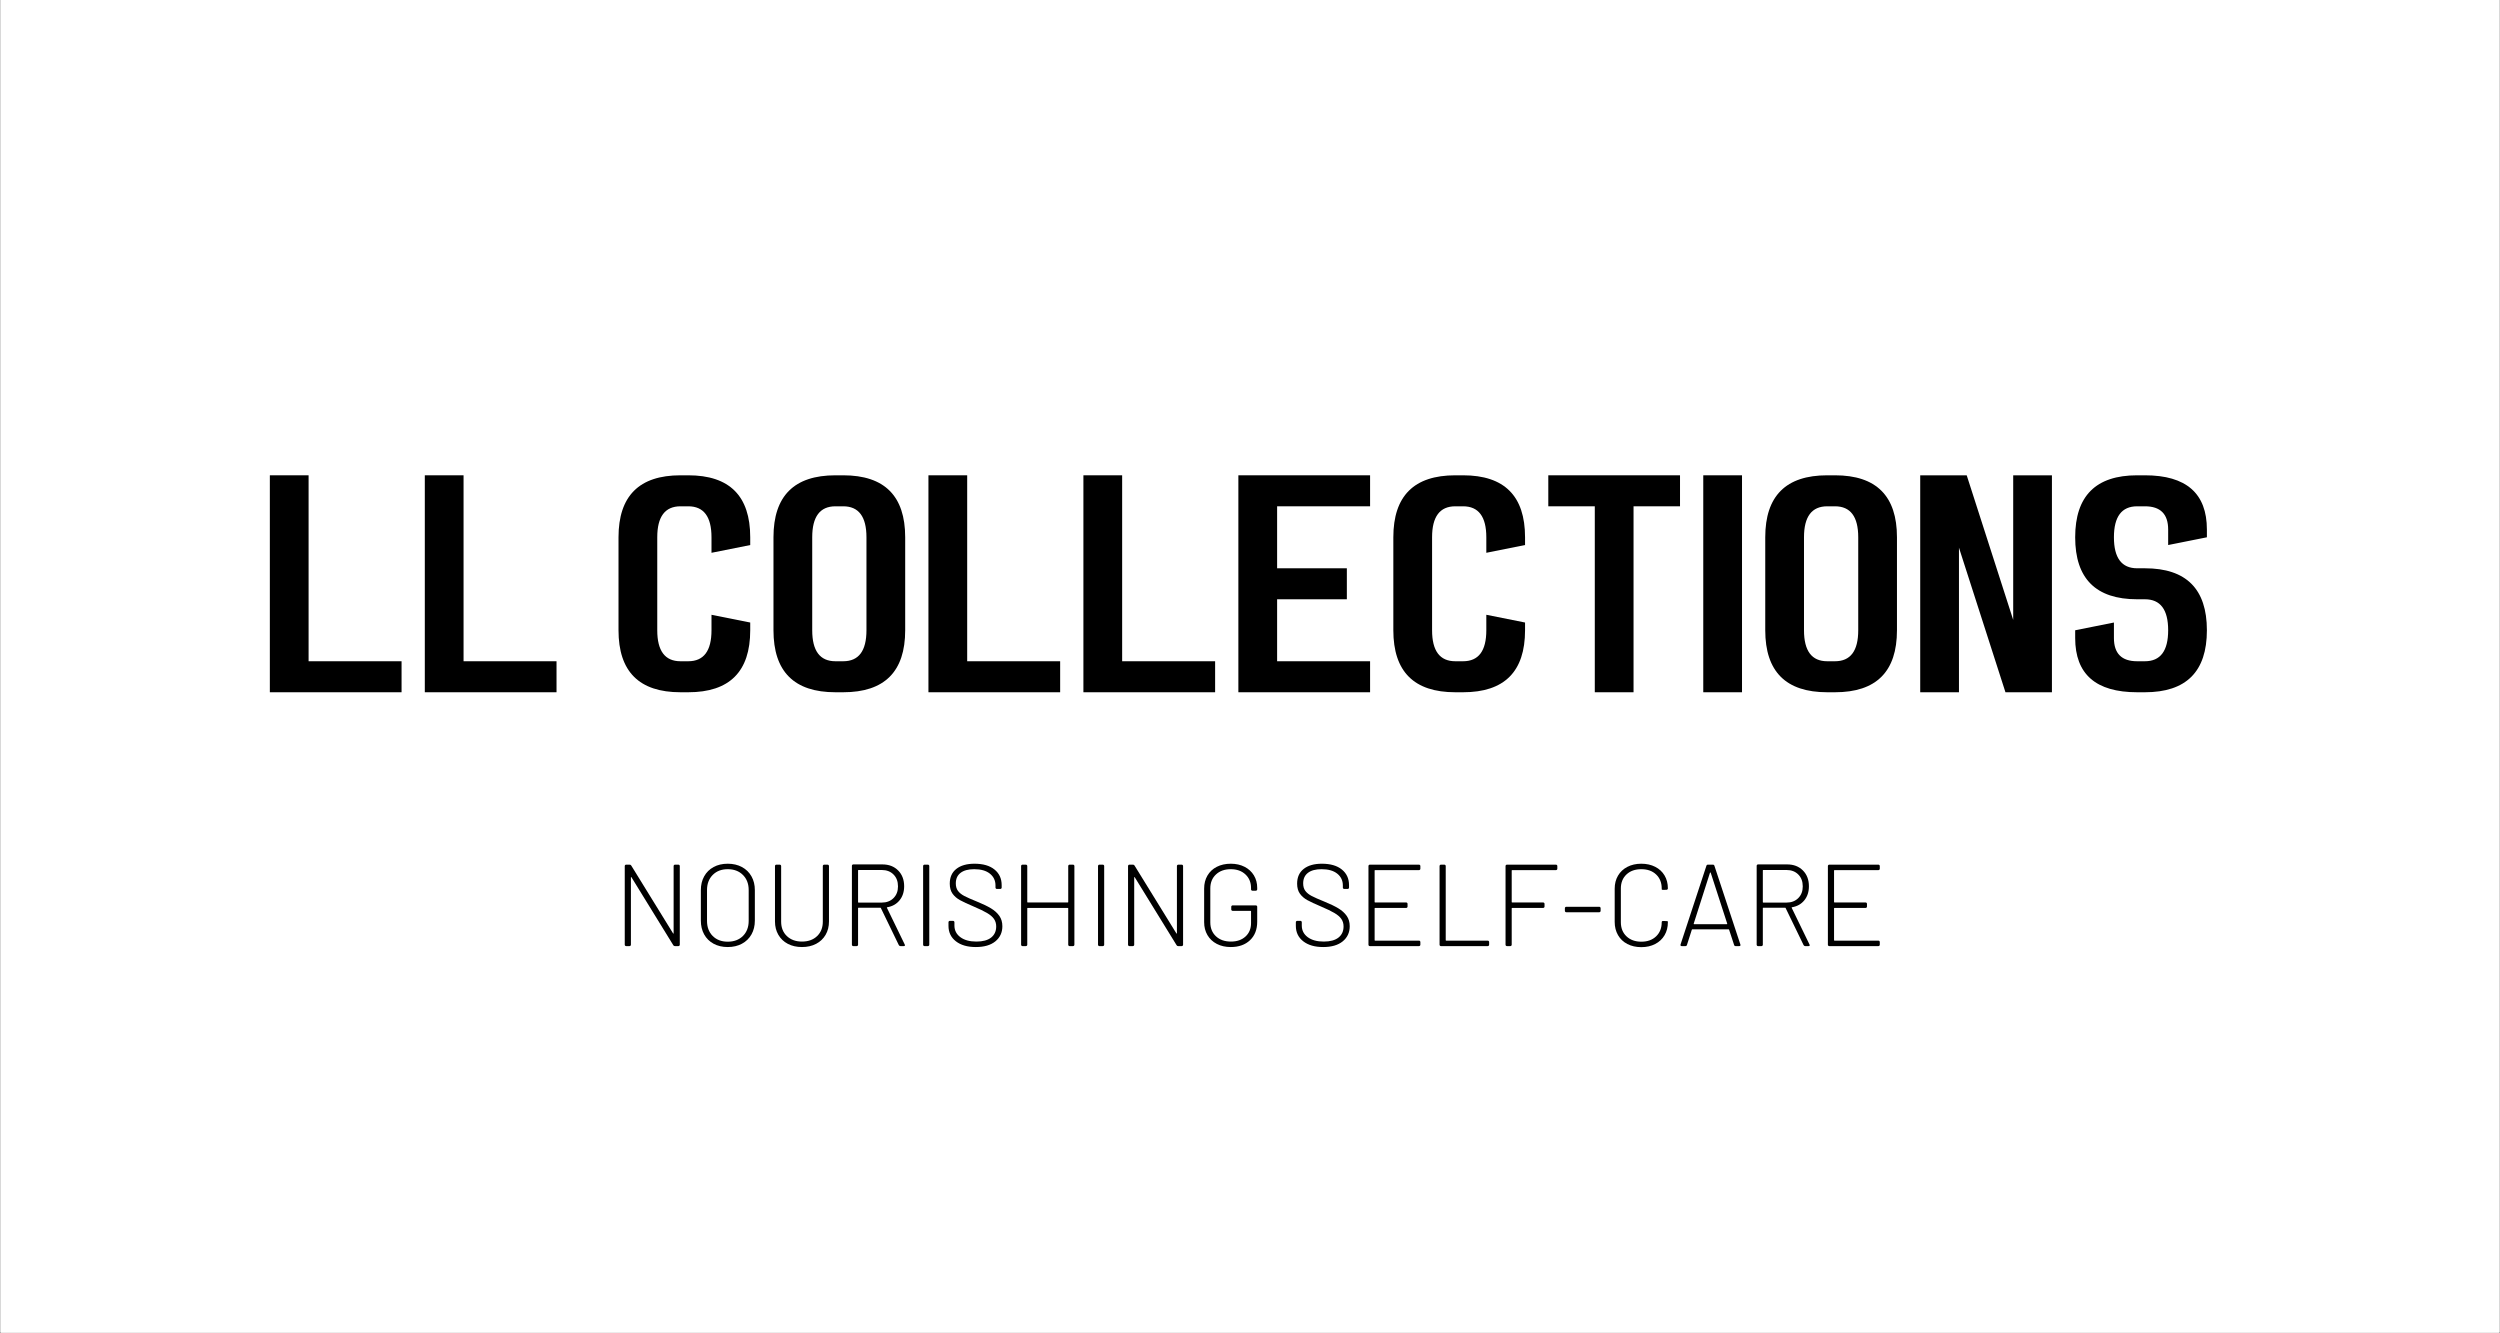
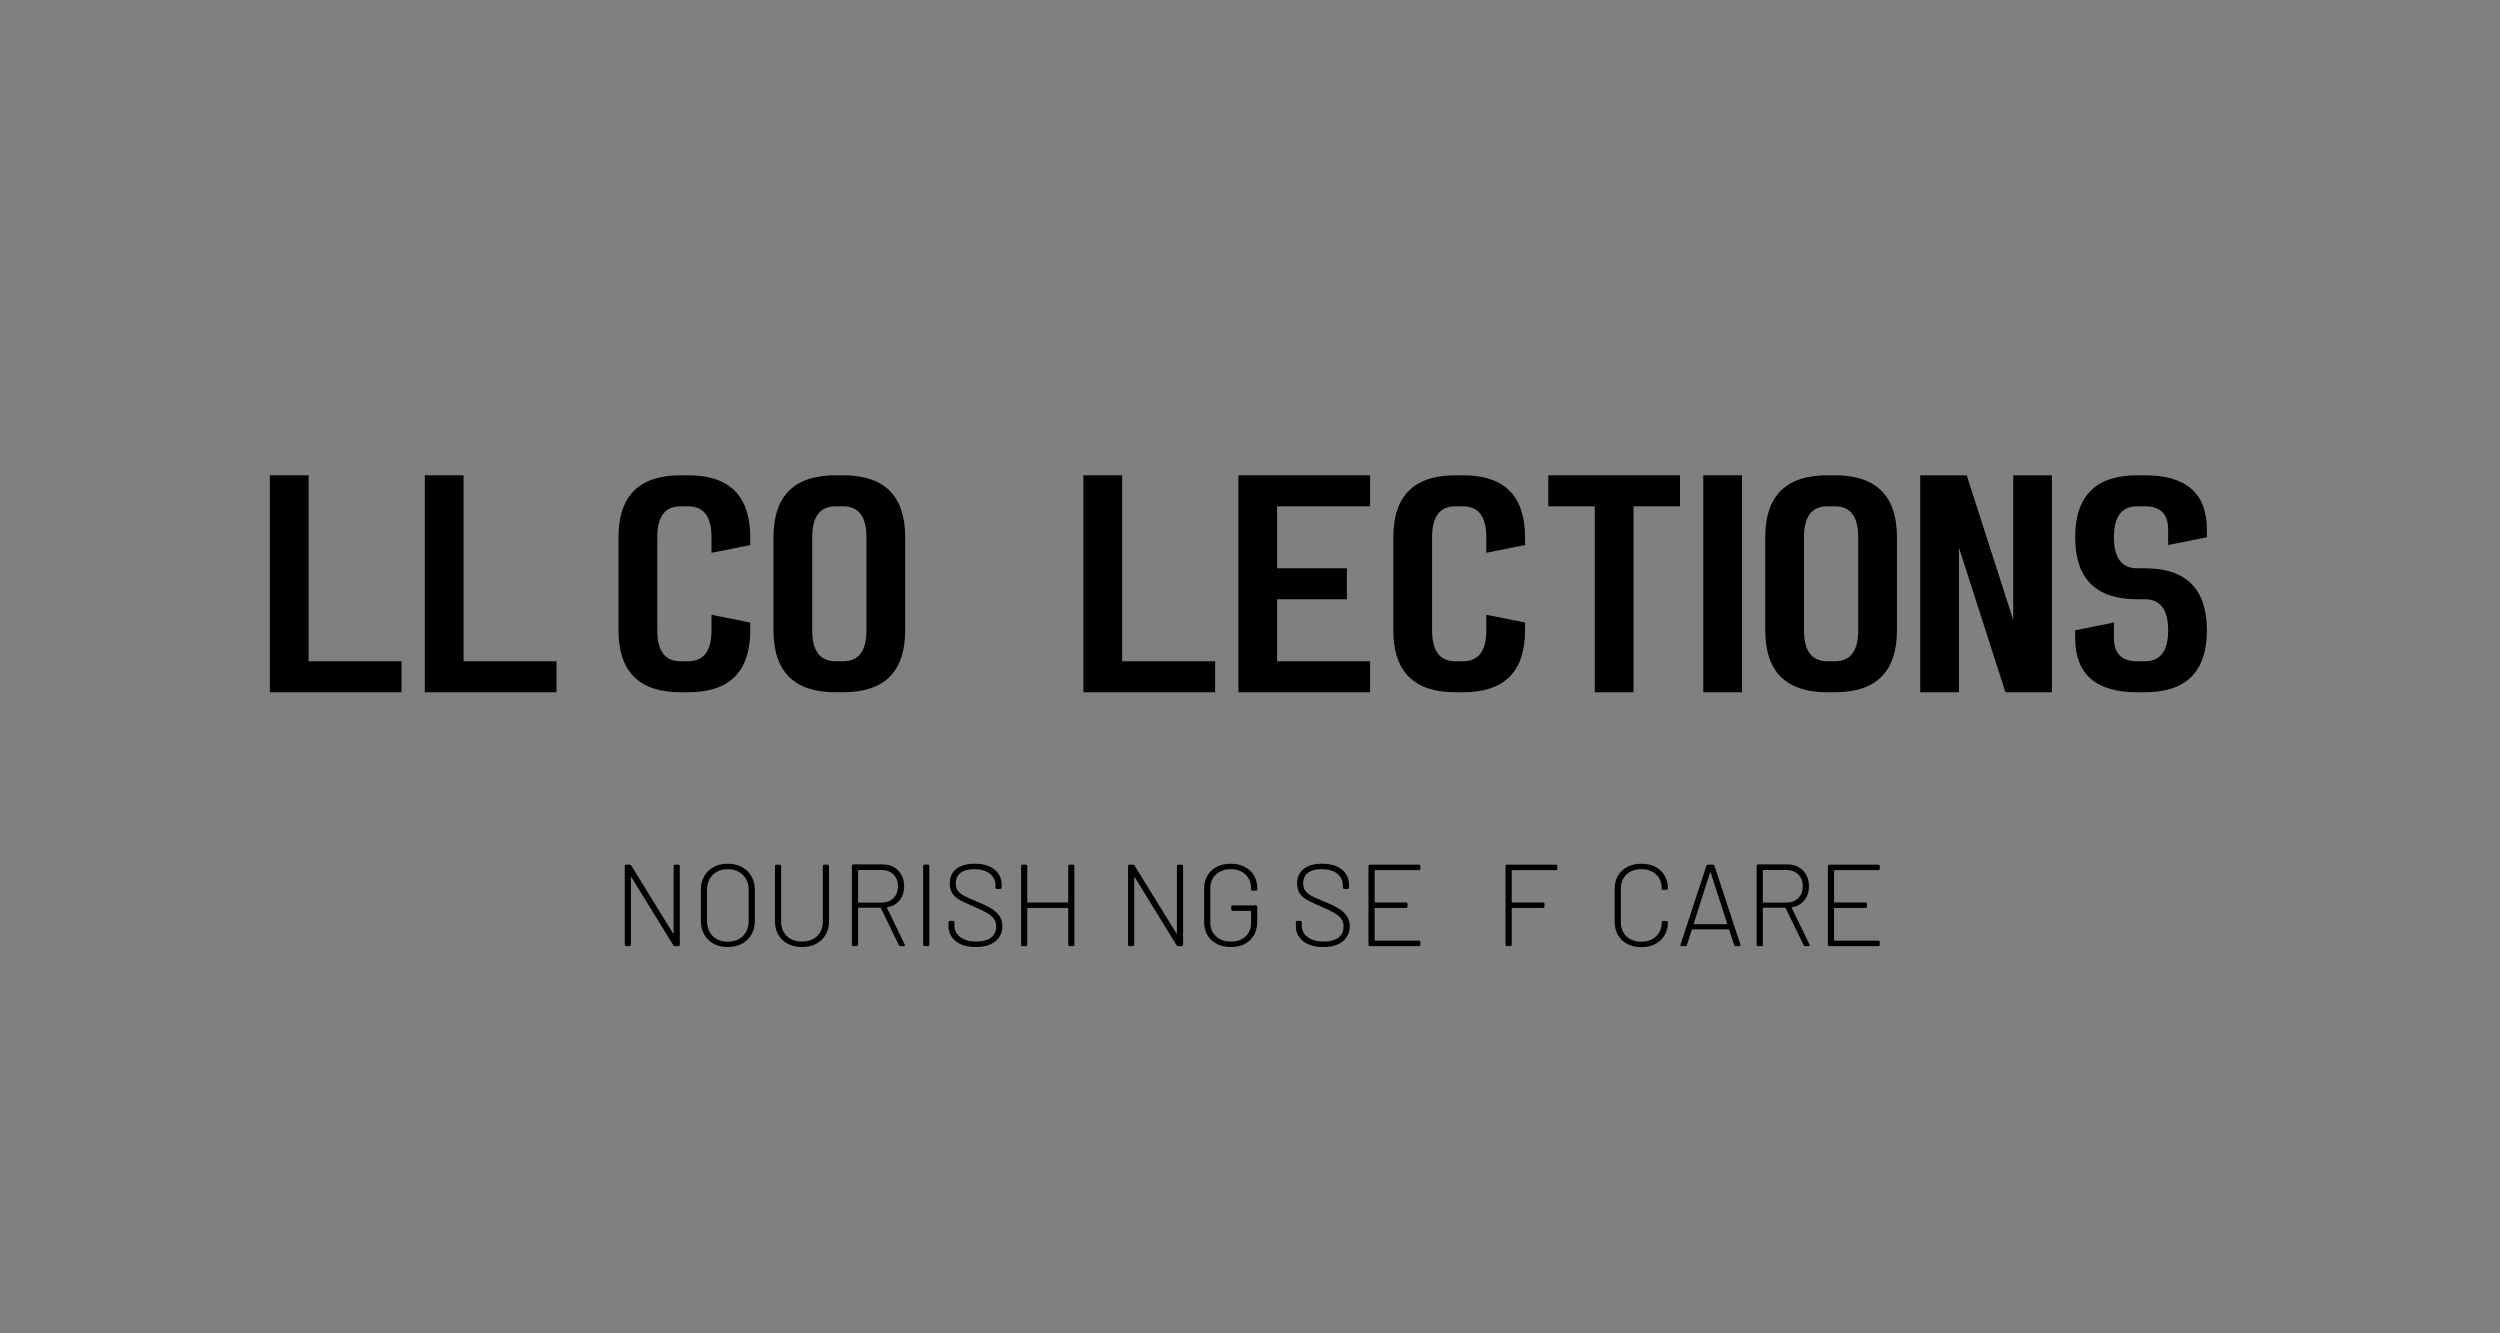
<svg xmlns="http://www.w3.org/2000/svg" width="3456" zoomAndPan="magnify" viewBox="0 0 2592 1382.25" height="1843" preserveAspectRatio="xMidYMid meet" version="1.0">
  <rect x="0" y="0" width="2592" height="1382.25" fill="#808080" stroke="none" />
  <defs>
    <g />
    <clipPath id="f30a8a610f">
-       <path d="M 0.703 0 L 2591.297 0 L 2591.297 1381.5 L 0.703 1381.5 Z M 0.703 0 " clip-rule="nonzero" />
-     </clipPath>
+       </clipPath>
  </defs>
  <g clip-path="url(#f30a8a610f)">
    <path fill="#ffffff" d="M 0.703 0 L 2591.297 0 L 2591.297 1388.996 L 0.703 1388.996 Z M 0.703 0 " fill-opacity="1" fill-rule="nonzero" />
    <path fill="#ffffff" d="M 0.703 0 L 2591.297 0 L 2591.297 1381.5 L 0.703 1381.5 Z M 0.703 0 " fill-opacity="1" fill-rule="nonzero" />
    <path fill="#ffffff" d="M 0.703 0 L 2591.297 0 L 2591.297 1381.5 L 0.703 1381.5 Z M 0.703 0 " fill-opacity="1" fill-rule="nonzero" />
  </g>
  <g fill="#000000" fill-opacity="1">
    <g transform="translate(279.773, 717.731)">
      <g>
        <path d="M 136.562 -32.141 L 136.562 0 L 0 0 L 0 -224.938 L 40.172 -224.938 L 40.172 -32.141 Z M 136.562 -32.141 " />
      </g>
    </g>
  </g>
  <g fill="#000000" fill-opacity="1">
    <g transform="translate(440.44, 717.731)">
      <g>
        <path d="M 136.562 -32.141 L 136.562 0 L 0 0 L 0 -224.938 L 40.172 -224.938 L 40.172 -32.141 Z M 136.562 -32.141 " />
      </g>
    </g>
  </g>
  <g fill="#000000" fill-opacity="1">
    <g transform="translate(601.107, 717.731)">
      <g />
    </g>
  </g>
  <g fill="#000000" fill-opacity="1">
    <g transform="translate(641.274, 717.731)">
      <g>
        <path d="M 136.562 -160.672 L 136.562 -152.641 L 96.406 -144.594 L 96.406 -160.672 C 96.406 -182.086 88.367 -192.797 72.297 -192.797 L 64.266 -192.797 C 48.203 -192.797 40.172 -182.086 40.172 -160.672 L 40.172 -64.266 C 40.172 -42.848 48.203 -32.141 64.266 -32.141 L 72.297 -32.141 C 88.367 -32.141 96.406 -42.848 96.406 -64.266 L 96.406 -80.328 L 136.562 -72.297 L 136.562 -64.266 C 136.562 -21.422 115.141 0 72.297 0 L 64.266 0 C 21.422 0 0 -21.422 0 -64.266 L 0 -160.672 C 0 -203.516 21.422 -224.938 64.266 -224.938 L 72.297 -224.938 C 115.141 -224.938 136.562 -203.516 136.562 -160.672 Z M 136.562 -160.672 " />
      </g>
    </g>
  </g>
  <g fill="#000000" fill-opacity="1">
    <g transform="translate(801.941, 717.731)">
      <g>
        <path d="M 64.266 -192.797 C 48.203 -192.797 40.172 -182.086 40.172 -160.672 L 40.172 -64.266 C 40.172 -42.848 48.203 -32.141 64.266 -32.141 L 72.297 -32.141 C 88.367 -32.141 96.406 -42.848 96.406 -64.266 L 96.406 -160.672 C 96.406 -182.086 88.367 -192.797 72.297 -192.797 Z M 0 -160.672 C 0 -203.516 21.422 -224.938 64.266 -224.938 L 72.297 -224.938 C 115.141 -224.938 136.562 -203.516 136.562 -160.672 L 136.562 -64.266 C 136.562 -21.422 115.141 0 72.297 0 L 64.266 0 C 21.422 0 0 -21.422 0 -64.266 Z M 0 -160.672 " />
      </g>
    </g>
  </g>
  <g fill="#000000" fill-opacity="1">
    <g transform="translate(962.608, 717.731)">
      <g>
+         </g>
+     </g>
+   </g>
+   <g fill="#000000" fill-opacity="1">
+     <g transform="translate(1123.275, 717.731)">
+       <g>
        <path d="M 136.562 -32.141 L 136.562 0 L 0 0 L 0 -224.938 L 40.172 -224.938 L 40.172 -32.141 Z M 136.562 -32.141 " />
      </g>
    </g>
  </g>
  <g fill="#000000" fill-opacity="1">
-     <g transform="translate(1123.275, 717.731)">
-       <g>
-         <path d="M 136.562 -32.141 L 136.562 0 L 0 0 L 0 -224.938 L 40.172 -224.938 L 40.172 -32.141 Z M 136.562 -32.141 " />
-       </g>
-     </g>
-   </g>
-   <g fill="#000000" fill-opacity="1">
    <g transform="translate(1283.942, 717.731)">
      <g>
        <path d="M 136.562 -224.938 L 136.562 -192.797 L 40.172 -192.797 L 40.172 -128.531 L 112.469 -128.531 L 112.469 -96.406 L 40.172 -96.406 L 40.172 -32.141 L 136.562 -32.141 L 136.562 0 L 0 0 L 0 -224.938 Z M 136.562 -224.938 " />
      </g>
    </g>
  </g>
  <g fill="#000000" fill-opacity="1">
    <g transform="translate(1444.609, 717.731)">
      <g>
        <path d="M 136.562 -160.672 L 136.562 -152.641 L 96.406 -144.594 L 96.406 -160.672 C 96.406 -182.086 88.367 -192.797 72.297 -192.797 L 64.266 -192.797 C 48.203 -192.797 40.172 -182.086 40.172 -160.672 L 40.172 -64.266 C 40.172 -42.848 48.203 -32.141 64.266 -32.141 L 72.297 -32.141 C 88.367 -32.141 96.406 -42.848 96.406 -64.266 L 96.406 -80.328 L 136.562 -72.297 L 136.562 -64.266 C 136.562 -21.422 115.141 0 72.297 0 L 64.266 0 C 21.422 0 0 -21.422 0 -64.266 L 0 -160.672 C 0 -203.516 21.422 -224.938 64.266 -224.938 L 72.297 -224.938 C 115.141 -224.938 136.562 -203.516 136.562 -160.672 Z M 136.562 -160.672 " />
      </g>
    </g>
  </g>
  <g fill="#000000" fill-opacity="1">
    <g transform="translate(1605.277, 717.731)">
      <g>
        <path d="M 88.375 -192.797 L 88.375 0 L 48.203 0 L 48.203 -192.797 L 0 -192.797 L 0 -224.938 L 136.562 -224.938 L 136.562 -192.797 Z M 88.375 -192.797 " />
      </g>
    </g>
  </g>
  <g fill="#000000" fill-opacity="1">
    <g transform="translate(1765.944, 717.731)">
      <g>
        <path d="M 40.172 -224.938 L 40.172 0 L 0 0 L 0 -224.938 Z M 40.172 -224.938 " />
      </g>
    </g>
  </g>
  <g fill="#000000" fill-opacity="1">
    <g transform="translate(1830.211, 717.731)">
      <g>
        <path d="M 64.266 -192.797 C 48.203 -192.797 40.172 -182.086 40.172 -160.672 L 40.172 -64.266 C 40.172 -42.848 48.203 -32.141 64.266 -32.141 L 72.297 -32.141 C 88.367 -32.141 96.406 -42.848 96.406 -64.266 L 96.406 -160.672 C 96.406 -182.086 88.367 -192.797 72.297 -192.797 Z M 0 -160.672 C 0 -203.516 21.422 -224.938 64.266 -224.938 L 72.297 -224.938 C 115.141 -224.938 136.562 -203.516 136.562 -160.672 L 136.562 -64.266 C 136.562 -21.422 115.141 0 72.297 0 L 64.266 0 C 21.422 0 0 -21.422 0 -64.266 Z M 0 -160.672 " />
      </g>
    </g>
  </g>
  <g fill="#000000" fill-opacity="1">
    <g transform="translate(1990.878, 717.731)">
      <g>
        <path d="M 40.172 -149.906 L 40.172 0 L 0 0 L 0 -224.938 L 48.203 -224.938 L 96.406 -75.031 L 96.406 -224.938 L 136.562 -224.938 L 136.562 0 L 88.375 0 Z M 40.172 -149.906 " />
      </g>
    </g>
  </g>
  <g fill="#000000" fill-opacity="1">
    <g transform="translate(2151.545, 717.731)">
      <g>
        <path d="M 136.562 -168.703 L 136.562 -160.672 L 96.406 -152.641 L 96.406 -168.703 C 96.406 -184.766 88.367 -192.797 72.297 -192.797 L 64.266 -192.797 C 48.203 -192.797 40.172 -182.086 40.172 -160.672 C 40.172 -139.242 48.203 -128.531 64.266 -128.531 L 72.297 -128.531 C 115.141 -128.531 136.562 -107.109 136.562 -64.266 C 136.562 -21.422 115.141 0 72.297 0 L 64.266 0 C 21.422 0 0 -18.742 0 -56.234 L 0 -64.266 L 40.172 -72.297 L 40.172 -56.234 C 40.172 -40.172 48.203 -32.141 64.266 -32.141 L 72.297 -32.141 C 88.367 -32.141 96.406 -42.848 96.406 -64.266 C 96.406 -85.691 88.367 -96.406 72.297 -96.406 L 64.266 -96.406 C 21.422 -96.406 0 -117.828 0 -160.672 C 0 -203.516 21.422 -224.938 64.266 -224.938 L 72.297 -224.938 C 115.141 -224.938 136.562 -206.191 136.562 -168.703 Z M 136.562 -168.703 " />
      </g>
    </g>
  </g>
  <g fill="#000000" fill-opacity="1">
    <g transform="translate(635.429, 980.924)">
      <g>
        <path d="M 13.75 0 C 13.352 0 13.016 -0.141 12.734 -0.422 C 12.453 -0.703 12.312 -1.047 12.312 -1.453 L 12.312 -83.016 C 12.312 -83.41 12.453 -83.75 12.734 -84.031 C 13.016 -84.312 13.352 -84.453 13.75 -84.453 L 17.375 -84.453 C 18.176 -84.453 18.738 -84.133 19.062 -83.5 L 62.375 -13.266 C 62.457 -13.023 62.578 -12.926 62.734 -12.969 C 62.898 -13.008 62.984 -13.148 62.984 -13.391 L 62.984 -83.016 C 62.984 -83.41 63.125 -83.75 63.406 -84.031 C 63.688 -84.312 64.031 -84.453 64.438 -84.453 L 67.922 -84.453 C 68.328 -84.453 68.672 -84.312 68.953 -84.031 C 69.234 -83.75 69.375 -83.41 69.375 -83.016 L 69.375 -1.453 C 69.375 -1.047 69.234 -0.703 68.953 -0.422 C 68.672 -0.141 68.328 0 67.922 0 L 64.312 0 C 63.508 0 62.945 -0.32 62.625 -0.969 L 19.312 -71.312 C 19.227 -71.551 19.102 -71.648 18.938 -71.609 C 18.781 -71.566 18.703 -71.426 18.703 -71.188 L 18.703 -1.453 C 18.703 -1.047 18.562 -0.703 18.281 -0.422 C 18 -0.141 17.656 0 17.25 0 Z M 13.75 0 " />
      </g>
    </g>
  </g>
  <g fill="#000000" fill-opacity="1">
    <g transform="translate(717.11, 980.924)">
      <g>
        <path d="M 37.406 0.969 C 31.852 0.969 26.961 -0.176 22.734 -2.469 C 18.516 -4.758 15.258 -7.977 12.969 -12.125 C 10.676 -16.27 9.531 -21.035 9.531 -26.422 L 9.531 -58.031 C 9.531 -63.426 10.676 -68.191 12.969 -72.328 C 15.258 -76.473 18.516 -79.691 22.734 -81.984 C 26.961 -84.273 31.852 -85.422 37.406 -85.422 C 42.957 -85.422 47.863 -84.273 52.125 -81.984 C 56.383 -79.691 59.68 -76.473 62.016 -72.328 C 64.348 -68.191 65.516 -63.426 65.516 -58.031 L 65.516 -26.422 C 65.516 -21.035 64.348 -16.27 62.016 -12.125 C 59.68 -7.977 56.383 -4.758 52.125 -2.469 C 47.863 -0.176 42.957 0.969 37.406 0.969 Z M 37.406 -4.578 C 43.914 -4.578 49.16 -6.547 53.141 -10.484 C 57.129 -14.43 59.125 -19.664 59.125 -26.188 L 59.125 -58.156 C 59.125 -64.594 57.129 -69.801 53.141 -73.781 C 49.16 -77.758 43.914 -79.75 37.406 -79.75 C 30.969 -79.75 25.773 -77.758 21.828 -73.781 C 17.891 -69.801 15.922 -64.594 15.922 -58.156 L 15.922 -26.188 C 15.922 -19.664 17.891 -14.43 21.828 -10.484 C 25.773 -6.547 30.969 -4.578 37.406 -4.578 Z M 37.406 -4.578 " />
      </g>
    </g>
  </g>
  <g fill="#000000" fill-opacity="1">
    <g transform="translate(792.155, 980.924)">
      <g>
        <path d="M 39.328 0.969 C 33.785 0.969 28.898 -0.133 24.672 -2.344 C 20.453 -4.562 17.176 -7.68 14.844 -11.703 C 12.508 -15.723 11.344 -20.348 11.344 -25.578 L 11.344 -83.016 C 11.344 -83.41 11.484 -83.75 11.766 -84.031 C 12.047 -84.312 12.391 -84.453 12.797 -84.453 L 16.281 -84.453 C 16.688 -84.453 17.031 -84.312 17.312 -84.031 C 17.594 -83.75 17.734 -83.41 17.734 -83.016 L 17.734 -25.344 C 17.734 -19.145 19.723 -14.156 23.703 -10.375 C 27.691 -6.594 32.898 -4.703 39.328 -4.703 C 45.848 -4.703 51.078 -6.594 55.016 -10.375 C 58.961 -14.156 60.938 -19.145 60.938 -25.344 L 60.938 -83.016 C 60.938 -83.41 61.078 -83.75 61.359 -84.031 C 61.641 -84.312 61.977 -84.453 62.375 -84.453 L 65.875 -84.453 C 66.281 -84.453 66.625 -84.312 66.906 -84.031 C 67.188 -83.75 67.328 -83.41 67.328 -83.016 L 67.328 -25.578 C 67.328 -20.348 66.16 -15.723 63.828 -11.703 C 61.492 -7.68 58.211 -4.562 53.984 -2.344 C 49.766 -0.133 44.879 0.969 39.328 0.969 Z M 39.328 0.969 " />
      </g>
    </g>
  </g>
  <g fill="#000000" fill-opacity="1">
    <g transform="translate(870.94, 980.924)">
      <g>
        <path d="M 62.625 0 C 61.895 0 61.332 -0.359 60.938 -1.078 L 42.344 -39.453 C 42.27 -39.691 42.113 -39.812 41.875 -39.812 L 19.188 -39.812 C 18.863 -39.812 18.703 -39.648 18.703 -39.328 L 18.703 -1.453 C 18.703 -1.047 18.562 -0.703 18.281 -0.422 C 18 -0.141 17.656 0 17.25 0 L 13.75 0 C 13.352 0 13.016 -0.141 12.734 -0.422 C 12.453 -0.703 12.312 -1.047 12.312 -1.453 L 12.312 -83.25 C 12.312 -83.656 12.453 -84 12.734 -84.281 C 13.016 -84.562 13.352 -84.703 13.75 -84.703 L 43.922 -84.703 C 50.672 -84.703 56.117 -82.609 60.266 -78.422 C 64.41 -74.242 66.484 -68.773 66.484 -62.016 C 66.484 -56.223 64.895 -51.375 61.719 -47.469 C 58.539 -43.57 54.297 -41.18 48.984 -40.297 C 48.586 -40.141 48.469 -39.941 48.625 -39.703 L 67.078 -1.688 C 67.242 -1.363 67.328 -1.125 67.328 -0.969 C 67.328 -0.32 66.883 0 66 0 Z M 19.188 -78.906 C 18.863 -78.906 18.703 -78.742 18.703 -78.422 L 18.703 -45.609 C 18.703 -45.285 18.863 -45.125 19.188 -45.125 L 43.312 -45.125 C 48.301 -45.125 52.344 -46.672 55.438 -49.766 C 58.539 -52.867 60.094 -56.91 60.094 -61.891 C 60.094 -67.047 58.539 -71.172 55.438 -74.266 C 52.344 -77.359 48.301 -78.906 43.312 -78.906 Z M 19.188 -78.906 " />
      </g>
    </g>
  </g>
  <g fill="#000000" fill-opacity="1">
    <g transform="translate(944.778, 980.924)">
      <g>
        <path d="M 13.75 0 C 13.352 0 13.016 -0.141 12.734 -0.422 C 12.453 -0.703 12.312 -1.047 12.312 -1.453 L 12.312 -83.016 C 12.312 -83.41 12.453 -83.75 12.734 -84.031 C 13.016 -84.312 13.352 -84.453 13.75 -84.453 L 17.25 -84.453 C 17.656 -84.453 18 -84.312 18.281 -84.031 C 18.562 -83.75 18.703 -83.41 18.703 -83.016 L 18.703 -1.453 C 18.703 -1.047 18.562 -0.703 18.281 -0.422 C 18 -0.141 17.656 0 17.25 0 Z M 13.75 0 " />
      </g>
    </g>
  </g>
  <g fill="#000000" fill-opacity="1">
    <g transform="translate(975.906, 980.924)">
      <g>
        <path d="M 35.828 0.969 C 27.141 0.969 20.242 -1.02 15.141 -5 C 10.035 -8.988 7.484 -14.32 7.484 -21 L 7.484 -24.734 C 7.484 -25.141 7.625 -25.484 7.906 -25.766 C 8.188 -26.047 8.523 -26.188 8.922 -26.188 L 12.188 -26.188 C 12.594 -26.188 12.938 -26.047 13.219 -25.766 C 13.5 -25.484 13.641 -25.141 13.641 -24.734 L 13.641 -21.359 C 13.641 -16.367 15.688 -12.344 19.781 -9.281 C 23.883 -6.227 29.438 -4.703 36.438 -4.703 C 43.113 -4.703 48.203 -6.086 51.703 -8.859 C 55.203 -11.641 56.953 -15.484 56.953 -20.391 C 56.953 -23.367 56.188 -25.961 54.656 -28.172 C 53.125 -30.379 50.707 -32.445 47.406 -34.375 C 44.113 -36.312 39.531 -38.523 33.656 -41.016 C 27.383 -43.672 22.641 -45.883 19.422 -47.656 C 16.203 -49.426 13.629 -51.656 11.703 -54.344 C 9.773 -57.039 8.812 -60.523 8.812 -64.797 C 8.812 -71.391 11.082 -76.473 15.625 -80.047 C 20.164 -83.629 26.457 -85.422 34.5 -85.422 C 43.352 -85.422 50.254 -83.41 55.203 -79.391 C 60.148 -75.367 62.625 -69.977 62.625 -63.219 L 62.625 -60.688 C 62.625 -60.289 62.484 -59.953 62.203 -59.672 C 61.922 -59.391 61.578 -59.25 61.172 -59.25 L 57.672 -59.25 C 57.273 -59.25 56.93 -59.391 56.641 -59.672 C 56.359 -59.953 56.219 -60.289 56.219 -60.688 L 56.219 -62.859 C 56.219 -67.93 54.285 -72.016 50.422 -75.109 C 46.566 -78.203 41.141 -79.75 34.141 -79.75 C 28.023 -79.75 23.316 -78.484 20.016 -75.953 C 16.723 -73.422 15.078 -69.781 15.078 -65.031 C 15.078 -61.812 15.844 -59.195 17.375 -57.188 C 18.906 -55.176 21.098 -53.426 23.953 -51.938 C 26.805 -50.445 31.207 -48.5 37.156 -46.094 C 43.113 -43.676 47.922 -41.359 51.578 -39.141 C 55.242 -36.93 58.117 -34.336 60.203 -31.359 C 62.297 -28.391 63.344 -24.812 63.344 -20.625 C 63.344 -14.113 60.926 -8.883 56.094 -4.938 C 51.27 -1 44.516 0.969 35.828 0.969 Z M 35.828 0.969 " />
      </g>
    </g>
  </g>
  <g fill="#000000" fill-opacity="1">
    <g transform="translate(1046.366, 980.924)">
      <g>
        <path d="M 61.172 -83.016 C 61.172 -83.41 61.312 -83.75 61.594 -84.031 C 61.875 -84.312 62.219 -84.453 62.625 -84.453 L 66.125 -84.453 C 66.52 -84.453 66.859 -84.312 67.141 -84.031 C 67.422 -83.75 67.562 -83.41 67.562 -83.016 L 67.562 -1.453 C 67.562 -1.047 67.422 -0.703 67.141 -0.422 C 66.859 -0.141 66.52 0 66.125 0 L 62.625 0 C 62.219 0 61.875 -0.141 61.594 -0.422 C 61.312 -0.703 61.172 -1.047 61.172 -1.453 L 61.172 -39.094 C 61.172 -39.414 61.008 -39.578 60.688 -39.578 L 19.188 -39.578 C 18.863 -39.578 18.703 -39.414 18.703 -39.094 L 18.703 -1.453 C 18.703 -1.047 18.562 -0.703 18.281 -0.422 C 18 -0.141 17.656 0 17.25 0 L 13.75 0 C 13.352 0 13.016 -0.141 12.734 -0.422 C 12.453 -0.703 12.312 -1.047 12.312 -1.453 L 12.312 -83.016 C 12.312 -83.41 12.453 -83.75 12.734 -84.031 C 13.016 -84.312 13.352 -84.453 13.75 -84.453 L 17.25 -84.453 C 17.656 -84.453 18 -84.312 18.281 -84.031 C 18.562 -83.75 18.703 -83.41 18.703 -83.016 L 18.703 -45.734 C 18.703 -45.41 18.863 -45.25 19.188 -45.25 L 60.688 -45.25 C 61.008 -45.25 61.172 -45.41 61.172 -45.734 Z M 61.172 -83.016 " />
      </g>
    </g>
  </g>
  <g fill="#000000" fill-opacity="1">
    <g transform="translate(1126.116, 980.924)">
      <g>
-         <path d="M 13.75 0 C 13.352 0 13.016 -0.141 12.734 -0.422 C 12.453 -0.703 12.312 -1.047 12.312 -1.453 L 12.312 -83.016 C 12.312 -83.41 12.453 -83.75 12.734 -84.031 C 13.016 -84.312 13.352 -84.453 13.75 -84.453 L 17.25 -84.453 C 17.656 -84.453 18 -84.312 18.281 -84.031 C 18.562 -83.75 18.703 -83.41 18.703 -83.016 L 18.703 -1.453 C 18.703 -1.047 18.562 -0.703 18.281 -0.422 C 18 -0.141 17.656 0 17.25 0 Z M 13.75 0 " />
-       </g>
+         </g>
    </g>
  </g>
  <g fill="#000000" fill-opacity="1">
    <g transform="translate(1157.244, 980.924)">
      <g>
        <path d="M 13.75 0 C 13.352 0 13.016 -0.141 12.734 -0.422 C 12.453 -0.703 12.312 -1.047 12.312 -1.453 L 12.312 -83.016 C 12.312 -83.41 12.453 -83.75 12.734 -84.031 C 13.016 -84.312 13.352 -84.453 13.75 -84.453 L 17.375 -84.453 C 18.176 -84.453 18.738 -84.133 19.062 -83.5 L 62.375 -13.266 C 62.457 -13.023 62.578 -12.926 62.734 -12.969 C 62.898 -13.008 62.984 -13.148 62.984 -13.391 L 62.984 -83.016 C 62.984 -83.41 63.125 -83.75 63.406 -84.031 C 63.688 -84.312 64.031 -84.453 64.438 -84.453 L 67.922 -84.453 C 68.328 -84.453 68.672 -84.312 68.953 -84.031 C 69.234 -83.75 69.375 -83.41 69.375 -83.016 L 69.375 -1.453 C 69.375 -1.047 69.234 -0.703 68.953 -0.422 C 68.672 -0.141 68.328 0 67.922 0 L 64.312 0 C 63.508 0 62.945 -0.32 62.625 -0.969 L 19.312 -71.312 C 19.227 -71.551 19.102 -71.648 18.938 -71.609 C 18.781 -71.566 18.703 -71.426 18.703 -71.188 L 18.703 -1.453 C 18.703 -1.047 18.562 -0.703 18.281 -0.422 C 18 -0.141 17.656 0 17.25 0 Z M 13.75 0 " />
      </g>
    </g>
  </g>
  <g fill="#000000" fill-opacity="1">
    <g transform="translate(1238.925, 980.924)">
      <g>
        <path d="M 37.156 0.969 C 31.688 0.969 26.859 -0.113 22.672 -2.281 C 18.492 -4.457 15.258 -7.492 12.969 -11.391 C 10.676 -15.297 9.531 -19.785 9.531 -24.859 L 9.531 -59.609 C 9.531 -64.754 10.676 -69.273 12.969 -73.172 C 15.258 -77.078 18.492 -80.094 22.672 -82.219 C 26.859 -84.352 31.688 -85.422 37.156 -85.422 C 42.551 -85.422 47.316 -84.352 51.453 -82.219 C 55.598 -80.094 58.816 -77.141 61.109 -73.359 C 63.398 -69.578 64.547 -65.234 64.547 -60.328 L 64.547 -58.875 C 64.547 -58.477 64.406 -58.141 64.125 -57.859 C 63.844 -57.578 63.504 -57.438 63.109 -57.438 L 59.609 -57.438 C 59.203 -57.438 58.859 -57.578 58.578 -57.859 C 58.297 -58.141 58.156 -58.477 58.156 -58.875 L 58.156 -60.203 C 58.156 -65.992 56.223 -70.695 52.359 -74.312 C 48.504 -77.938 43.438 -79.75 37.156 -79.75 C 30.801 -79.75 25.672 -77.922 21.766 -74.266 C 17.867 -70.609 15.922 -65.801 15.922 -59.844 L 15.922 -24.609 C 15.922 -18.66 17.867 -13.852 21.766 -10.188 C 25.672 -6.531 30.844 -4.703 37.281 -4.703 C 43.551 -4.703 48.598 -6.453 52.422 -9.953 C 56.242 -13.453 58.156 -18.098 58.156 -23.891 L 58.156 -36.078 C 58.156 -36.398 57.992 -36.562 57.672 -36.562 L 39.094 -36.562 C 38.688 -36.562 38.344 -36.703 38.062 -36.984 C 37.781 -37.266 37.641 -37.602 37.641 -38 L 37.641 -40.781 C 37.641 -41.188 37.781 -41.531 38.062 -41.812 C 38.344 -42.094 38.688 -42.234 39.094 -42.234 L 63.109 -42.234 C 63.504 -42.234 63.844 -42.094 64.125 -41.812 C 64.406 -41.531 64.547 -41.188 64.547 -40.781 L 64.547 -25.344 C 64.547 -17.219 62.051 -10.801 57.062 -6.094 C 52.082 -1.383 45.445 0.969 37.156 0.969 Z M 37.156 0.969 " />
      </g>
    </g>
  </g>
  <g fill="#000000" fill-opacity="1">
    <g transform="translate(1311.919, 980.924)">
      <g />
    </g>
    <g transform="translate(1336.049, 980.924)">
      <g>
        <path d="M 35.828 0.969 C 27.141 0.969 20.242 -1.02 15.141 -5 C 10.035 -8.988 7.484 -14.32 7.484 -21 L 7.484 -24.734 C 7.484 -25.141 7.625 -25.484 7.906 -25.766 C 8.188 -26.047 8.523 -26.188 8.922 -26.188 L 12.188 -26.188 C 12.594 -26.188 12.938 -26.047 13.219 -25.766 C 13.5 -25.484 13.641 -25.141 13.641 -24.734 L 13.641 -21.359 C 13.641 -16.367 15.688 -12.344 19.781 -9.281 C 23.883 -6.227 29.438 -4.703 36.438 -4.703 C 43.113 -4.703 48.203 -6.086 51.703 -8.859 C 55.203 -11.641 56.953 -15.484 56.953 -20.391 C 56.953 -23.367 56.188 -25.961 54.656 -28.172 C 53.125 -30.379 50.707 -32.445 47.406 -34.375 C 44.113 -36.312 39.531 -38.523 33.656 -41.016 C 27.383 -43.672 22.641 -45.883 19.422 -47.656 C 16.203 -49.426 13.629 -51.656 11.703 -54.344 C 9.773 -57.039 8.812 -60.523 8.812 -64.797 C 8.812 -71.391 11.082 -76.473 15.625 -80.047 C 20.164 -83.629 26.457 -85.422 34.5 -85.422 C 43.352 -85.422 50.254 -83.41 55.203 -79.391 C 60.148 -75.367 62.625 -69.977 62.625 -63.219 L 62.625 -60.688 C 62.625 -60.289 62.484 -59.953 62.203 -59.672 C 61.922 -59.391 61.578 -59.25 61.172 -59.25 L 57.672 -59.25 C 57.273 -59.25 56.93 -59.391 56.641 -59.672 C 56.359 -59.953 56.219 -60.289 56.219 -60.688 L 56.219 -62.859 C 56.219 -67.93 54.285 -72.016 50.422 -75.109 C 46.566 -78.203 41.141 -79.75 34.141 -79.75 C 28.023 -79.75 23.316 -78.484 20.016 -75.953 C 16.723 -73.422 15.078 -69.781 15.078 -65.031 C 15.078 -61.812 15.844 -59.195 17.375 -57.188 C 18.906 -55.176 21.098 -53.426 23.953 -51.938 C 26.805 -50.445 31.207 -48.5 37.156 -46.094 C 43.113 -43.676 47.922 -41.359 51.578 -39.141 C 55.242 -36.93 58.117 -34.336 60.203 -31.359 C 62.297 -28.391 63.344 -24.812 63.344 -20.625 C 63.344 -14.113 60.926 -8.883 56.094 -4.938 C 51.27 -1 44.516 0.969 35.828 0.969 Z M 35.828 0.969 " />
      </g>
    </g>
  </g>
  <g fill="#000000" fill-opacity="1">
    <g transform="translate(1406.509, 980.924)">
      <g>
        <path d="M 66.125 -80.234 C 66.125 -79.836 65.984 -79.492 65.703 -79.203 C 65.422 -78.922 65.078 -78.781 64.672 -78.781 L 19.188 -78.781 C 18.863 -78.781 18.703 -78.625 18.703 -78.312 L 18.703 -45.734 C 18.703 -45.41 18.863 -45.25 19.188 -45.25 L 51.406 -45.25 C 51.801 -45.25 52.141 -45.109 52.422 -44.828 C 52.703 -44.547 52.844 -44.203 52.844 -43.797 L 52.844 -41.016 C 52.844 -40.617 52.703 -40.281 52.422 -40 C 52.141 -39.719 51.801 -39.578 51.406 -39.578 L 19.188 -39.578 C 18.863 -39.578 18.703 -39.414 18.703 -39.094 L 18.703 -6.156 C 18.703 -5.832 18.863 -5.672 19.188 -5.672 L 64.672 -5.672 C 65.078 -5.672 65.422 -5.531 65.703 -5.25 C 65.984 -4.969 66.125 -4.625 66.125 -4.219 L 66.125 -1.453 C 66.125 -1.047 65.984 -0.703 65.703 -0.422 C 65.422 -0.141 65.078 0 64.672 0 L 13.75 0 C 13.352 0 13.016 -0.141 12.734 -0.422 C 12.453 -0.703 12.312 -1.047 12.312 -1.453 L 12.312 -83.016 C 12.312 -83.41 12.453 -83.75 12.734 -84.031 C 13.016 -84.312 13.352 -84.453 13.75 -84.453 L 64.672 -84.453 C 65.078 -84.453 65.422 -84.312 65.703 -84.031 C 65.984 -83.75 66.125 -83.41 66.125 -83.016 Z M 66.125 -80.234 " />
      </g>
    </g>
  </g>
  <g fill="#000000" fill-opacity="1">
    <g transform="translate(1480.227, 980.924)">
      <g>
-         <path d="M 13.75 0 C 13.352 0 13.016 -0.141 12.734 -0.422 C 12.453 -0.703 12.312 -1.047 12.312 -1.453 L 12.312 -83.016 C 12.312 -83.41 12.453 -83.75 12.734 -84.031 C 13.016 -84.312 13.352 -84.453 13.75 -84.453 L 17.25 -84.453 C 17.656 -84.453 18 -84.312 18.281 -84.031 C 18.562 -83.75 18.703 -83.41 18.703 -83.016 L 18.703 -6.156 C 18.703 -5.832 18.863 -5.672 19.188 -5.672 L 62.266 -5.672 C 62.66 -5.672 63 -5.531 63.281 -5.25 C 63.562 -4.969 63.703 -4.625 63.703 -4.219 L 63.703 -1.453 C 63.703 -1.047 63.562 -0.703 63.281 -0.422 C 63 -0.141 62.66 0 62.266 0 Z M 13.75 0 " />
-       </g>
+         </g>
    </g>
  </g>
  <g fill="#000000" fill-opacity="1">
    <g transform="translate(1548.636, 980.924)">
      <g>
        <path d="M 66 -80.234 C 66 -79.836 65.859 -79.492 65.578 -79.203 C 65.297 -78.922 64.953 -78.781 64.547 -78.781 L 19.188 -78.781 C 18.863 -78.781 18.703 -78.625 18.703 -78.312 L 18.703 -45.734 C 18.703 -45.41 18.863 -45.25 19.188 -45.25 L 51.281 -45.25 C 51.676 -45.25 52.016 -45.109 52.297 -44.828 C 52.586 -44.547 52.734 -44.203 52.734 -43.797 L 52.734 -41.016 C 52.734 -40.617 52.586 -40.281 52.297 -40 C 52.016 -39.719 51.676 -39.578 51.281 -39.578 L 19.188 -39.578 C 18.863 -39.578 18.703 -39.414 18.703 -39.094 L 18.703 -1.453 C 18.703 -1.047 18.562 -0.703 18.281 -0.422 C 18 -0.141 17.656 0 17.25 0 L 13.75 0 C 13.352 0 13.016 -0.141 12.734 -0.422 C 12.453 -0.703 12.312 -1.047 12.312 -1.453 L 12.312 -83.016 C 12.312 -83.41 12.453 -83.75 12.734 -84.031 C 13.016 -84.312 13.352 -84.453 13.75 -84.453 L 64.547 -84.453 C 64.953 -84.453 65.297 -84.312 65.578 -84.031 C 65.859 -83.75 66 -83.41 66 -83.016 Z M 66 -80.234 " />
      </g>
    </g>
  </g>
  <g fill="#000000" fill-opacity="1">
    <g transform="translate(1617.407, 980.924)">
      <g>
-         <path d="M 6.516 -35.109 C 6.109 -35.109 5.766 -35.25 5.484 -35.531 C 5.203 -35.812 5.062 -36.156 5.062 -36.562 L 5.062 -39.328 C 5.062 -39.734 5.203 -40.078 5.484 -40.359 C 5.766 -40.641 6.109 -40.781 6.516 -40.781 L 40.656 -40.781 C 41.062 -40.781 41.406 -40.641 41.688 -40.359 C 41.969 -40.078 42.109 -39.734 42.109 -39.328 L 42.109 -36.562 C 42.109 -36.156 41.969 -35.812 41.688 -35.531 C 41.406 -35.25 41.062 -35.109 40.656 -35.109 Z M 6.516 -35.109 " />
-       </g>
+         </g>
    </g>
  </g>
  <g fill="#000000" fill-opacity="1">
    <g transform="translate(1664.581, 980.924)">
      <g>
        <path d="M 37.156 1.078 C 31.688 1.078 26.859 -0.004 22.672 -2.172 C 18.492 -4.336 15.258 -7.41 12.969 -11.391 C 10.676 -15.379 9.531 -19.945 9.531 -25.094 L 9.531 -59.484 C 9.531 -64.629 10.676 -69.148 12.969 -73.047 C 15.258 -76.953 18.492 -79.988 22.672 -82.156 C 26.859 -84.332 31.688 -85.422 37.156 -85.422 C 42.551 -85.422 47.336 -84.352 51.516 -82.219 C 55.703 -80.094 58.941 -77.098 61.234 -73.234 C 63.523 -69.379 64.672 -64.914 64.672 -59.844 C 64.672 -59.445 64.531 -59.102 64.25 -58.812 C 63.969 -58.531 63.625 -58.391 63.219 -58.391 L 59.719 -58.281 C 58.758 -58.281 58.281 -58.52 58.281 -59 L 58.281 -59.719 C 58.281 -65.758 56.348 -70.609 52.484 -74.266 C 48.617 -77.922 43.508 -79.75 37.156 -79.75 C 30.727 -79.75 25.582 -77.922 21.719 -74.266 C 17.852 -70.609 15.922 -65.758 15.922 -59.719 L 15.922 -24.734 C 15.922 -18.703 17.867 -13.832 21.766 -10.125 C 25.672 -6.426 30.801 -4.578 37.156 -4.578 C 43.508 -4.578 48.617 -6.426 52.484 -10.125 C 56.348 -13.832 58.281 -18.703 58.281 -24.734 C 58.281 -25.617 58.758 -26.062 59.719 -26.062 L 63.219 -25.938 C 64.188 -25.938 64.672 -25.738 64.672 -25.344 L 64.672 -24.734 C 64.672 -19.672 63.523 -15.188 61.234 -11.281 C 58.941 -7.375 55.703 -4.336 51.516 -2.172 C 47.336 -0.004 42.551 1.078 37.156 1.078 Z M 37.156 1.078 " />
      </g>
    </g>
  </g>
  <g fill="#000000" fill-opacity="1">
    <g transform="translate(1737.816, 980.924)">
      <g>
        <path d="M 61.656 0 C 60.852 0 60.332 -0.398 60.094 -1.203 L 54.906 -17.016 C 54.82 -17.254 54.66 -17.375 54.422 -17.375 L 16.766 -17.375 C 16.523 -17.375 16.363 -17.254 16.281 -17.016 L 11.219 -1.203 C 10.977 -0.398 10.457 0 9.656 0 L 5.797 0 C 5.305 0 4.941 -0.141 4.703 -0.422 C 4.461 -0.703 4.422 -1.125 4.578 -1.688 L 31.375 -83.25 C 31.613 -84.051 32.133 -84.453 32.938 -84.453 L 38.125 -84.453 C 38.926 -84.453 39.453 -84.051 39.703 -83.25 L 66.609 -1.688 C 66.68 -1.531 66.719 -1.328 66.719 -1.078 C 66.719 -0.359 66.273 0 65.391 0 Z M 18.219 -23.281 C 18.133 -23.125 18.148 -22.984 18.266 -22.859 C 18.391 -22.742 18.535 -22.688 18.703 -22.688 L 52.484 -22.688 C 52.648 -22.688 52.789 -22.742 52.906 -22.859 C 53.031 -22.984 53.051 -23.125 52.969 -23.281 L 35.828 -76.141 C 35.754 -76.297 35.633 -76.375 35.469 -76.375 C 35.312 -76.375 35.191 -76.297 35.109 -76.141 Z M 18.219 -23.281 " />
      </g>
    </g>
  </g>
  <g fill="#000000" fill-opacity="1">
    <g transform="translate(1809, 980.924)">
      <g>
        <path d="M 62.625 0 C 61.895 0 61.332 -0.359 60.938 -1.078 L 42.344 -39.453 C 42.27 -39.691 42.113 -39.812 41.875 -39.812 L 19.188 -39.812 C 18.863 -39.812 18.703 -39.648 18.703 -39.328 L 18.703 -1.453 C 18.703 -1.047 18.562 -0.703 18.281 -0.422 C 18 -0.141 17.656 0 17.25 0 L 13.75 0 C 13.352 0 13.016 -0.141 12.734 -0.422 C 12.453 -0.703 12.312 -1.047 12.312 -1.453 L 12.312 -83.25 C 12.312 -83.656 12.453 -84 12.734 -84.281 C 13.016 -84.562 13.352 -84.703 13.75 -84.703 L 43.922 -84.703 C 50.672 -84.703 56.117 -82.609 60.266 -78.422 C 64.41 -74.242 66.484 -68.773 66.484 -62.016 C 66.484 -56.223 64.895 -51.375 61.719 -47.469 C 58.539 -43.57 54.297 -41.18 48.984 -40.297 C 48.586 -40.141 48.469 -39.941 48.625 -39.703 L 67.078 -1.688 C 67.242 -1.363 67.328 -1.125 67.328 -0.969 C 67.328 -0.32 66.883 0 66 0 Z M 19.188 -78.906 C 18.863 -78.906 18.703 -78.742 18.703 -78.422 L 18.703 -45.609 C 18.703 -45.285 18.863 -45.125 19.188 -45.125 L 43.312 -45.125 C 48.301 -45.125 52.344 -46.672 55.438 -49.766 C 58.539 -52.867 60.094 -56.91 60.094 -61.891 C 60.094 -67.047 58.539 -71.172 55.438 -74.266 C 52.344 -77.359 48.301 -78.906 43.312 -78.906 Z M 19.188 -78.906 " />
      </g>
    </g>
  </g>
  <g fill="#000000" fill-opacity="1">
    <g transform="translate(1882.839, 980.924)">
      <g>
        <path d="M 66.125 -80.234 C 66.125 -79.836 65.984 -79.492 65.703 -79.203 C 65.422 -78.922 65.078 -78.781 64.672 -78.781 L 19.188 -78.781 C 18.863 -78.781 18.703 -78.625 18.703 -78.312 L 18.703 -45.734 C 18.703 -45.41 18.863 -45.25 19.188 -45.25 L 51.406 -45.25 C 51.801 -45.25 52.141 -45.109 52.422 -44.828 C 52.703 -44.547 52.844 -44.203 52.844 -43.797 L 52.844 -41.016 C 52.844 -40.617 52.703 -40.281 52.422 -40 C 52.141 -39.719 51.801 -39.578 51.406 -39.578 L 19.188 -39.578 C 18.863 -39.578 18.703 -39.414 18.703 -39.094 L 18.703 -6.156 C 18.703 -5.832 18.863 -5.672 19.188 -5.672 L 64.672 -5.672 C 65.078 -5.672 65.422 -5.531 65.703 -5.25 C 65.984 -4.969 66.125 -4.625 66.125 -4.219 L 66.125 -1.453 C 66.125 -1.047 65.984 -0.703 65.703 -0.422 C 65.422 -0.141 65.078 0 64.672 0 L 13.75 0 C 13.352 0 13.016 -0.141 12.734 -0.422 C 12.453 -0.703 12.312 -1.047 12.312 -1.453 L 12.312 -83.016 C 12.312 -83.41 12.453 -83.75 12.734 -84.031 C 13.016 -84.312 13.352 -84.453 13.75 -84.453 L 64.672 -84.453 C 65.078 -84.453 65.422 -84.312 65.703 -84.031 C 65.984 -83.75 66.125 -83.41 66.125 -83.016 Z M 66.125 -80.234 " />
      </g>
    </g>
  </g>
</svg>